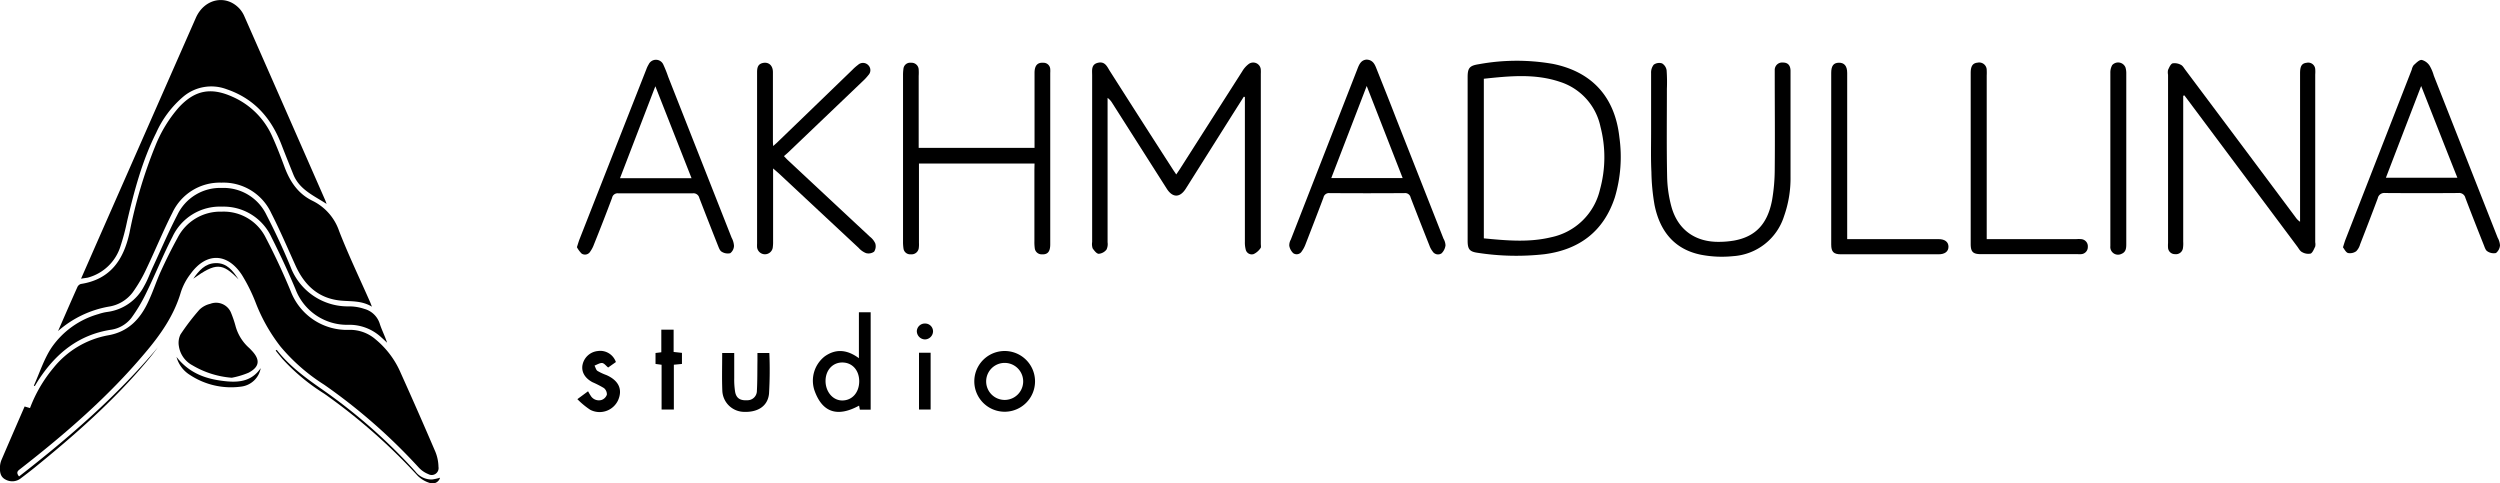
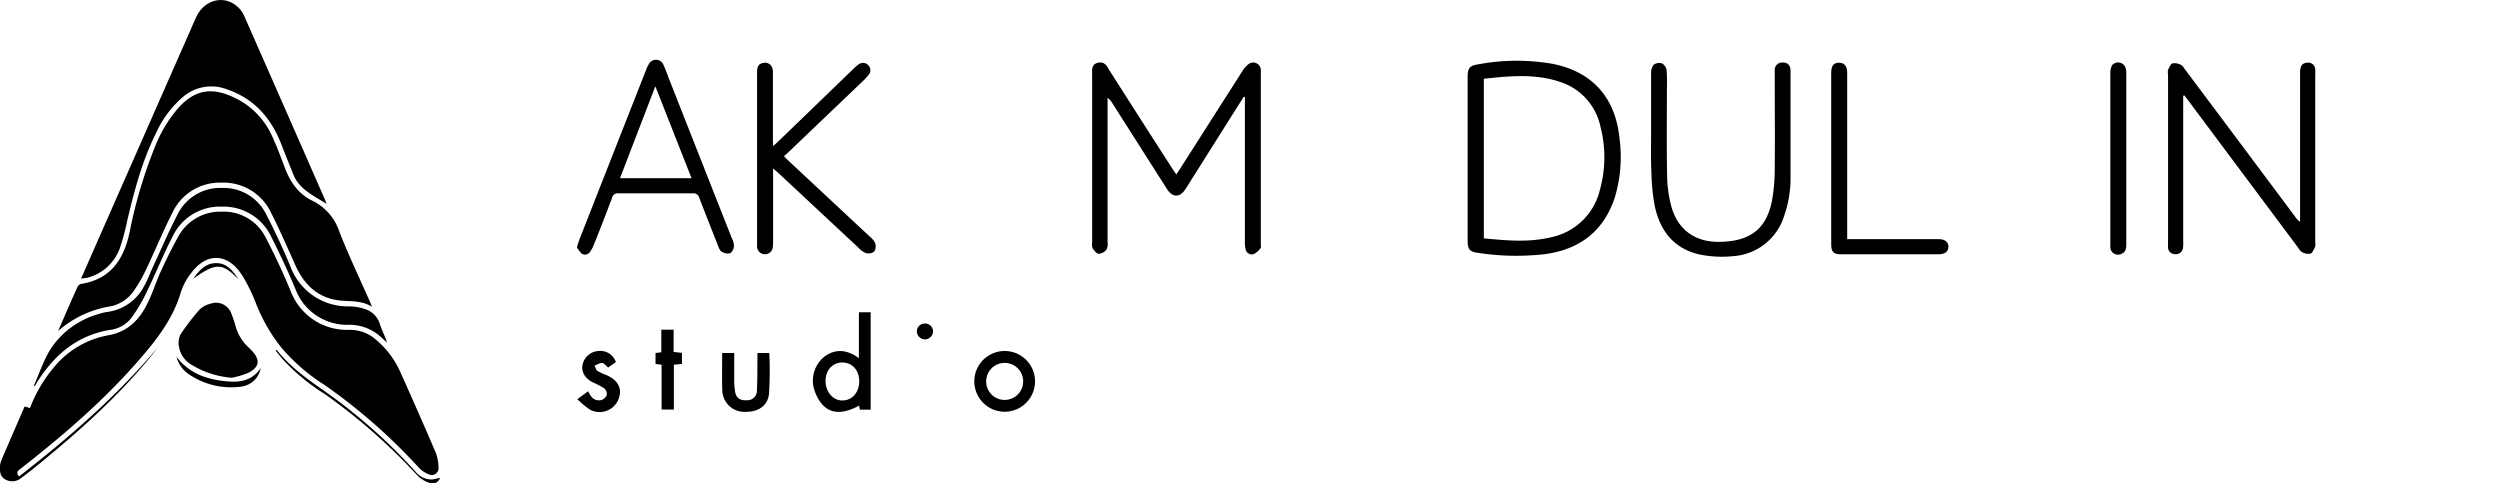
<svg xmlns="http://www.w3.org/2000/svg" viewBox="0 0 552.42 106.83">
  <title>logo-black</title>
  <g id="Слой_2" data-name="Слой 2">
    <g id="Слой_1-2" data-name="Слой 1">
      <path d="M4.21,105.28c11.08-8.62,21.61-17.75,30.66-28.51-.75,1-1.47,1.93-2.25,2.86-7.43,8.88-16.07,16.47-25,23.72q-1.45,1.16-2.94,2.28a3.06,3.06,0,0,1-3.49.32C0,105.33-.06,104.15,0,103a4.49,4.49,0,0,1,.34-1.4c1.68-3.92,3.38-7.83,5.1-11.78l1.19.35a30.75,30.75,0,0,1,5.18-8.88,20.15,20.15,0,0,1,12-7.18c4.59-.77,7.28-3.7,9.07-7.7,1-2.15,1.71-4.39,2.69-6.53,1.13-2.47,2.34-4.91,3.65-7.29A10.59,10.59,0,0,1,49,46.77a10.36,10.36,0,0,1,9.76,5.83c2,3.82,3.82,7.74,5.47,11.72a13.3,13.3,0,0,0,12.89,8.57A8.59,8.59,0,0,1,83,75a19.61,19.61,0,0,1,5.55,7.42q3.91,8.67,7.65,17.4a9.33,9.33,0,0,1,.69,3.35,1.52,1.52,0,0,1-2.25,1.59,5.81,5.81,0,0,1-2.12-1.46A125.94,125.94,0,0,0,71.62,85,41.47,41.47,0,0,1,62,76.6a38,38,0,0,1-5.39-9.43,37.61,37.61,0,0,0-3.16-6.43c-3.24-4.93-7.9-5-11.36-.2a13.28,13.28,0,0,0-2.12,4c-1.52,5.2-4.55,9.49-8,13.54-8.09,9.63-17.56,17.8-27.45,25.51C4,104,3.44,104.33,4.21,105.28Z" />
      <path d="M12.83,73.15c1.42-3.25,2.83-6.5,4.28-9.74a1.27,1.27,0,0,1,.75-.66c6.51-1,9.44-5.33,10.75-11.28a104.35,104.35,0,0,1,5.72-19.25,29.53,29.53,0,0,1,5.15-8.45c3.54-3.85,7.11-4.54,11.88-2.39a17.16,17.16,0,0,1,8.8,8.77c1,2.21,1.88,4.49,2.72,6.77,1.2,3.23,3,5.91,6.19,7.46a11.6,11.6,0,0,1,5.87,6.69c2.07,5.32,4.55,10.47,6.85,15.7.11.24.19.5.4,1-2.26-1.37-4.54-1.14-6.78-1.34-5-.44-8.11-3.36-10.11-7.75-1.76-3.89-3.44-7.82-5.38-11.62a11.63,11.63,0,0,0-11-6.7,11.55,11.55,0,0,0-10.84,6.68c-2.06,4.06-3.78,8.28-5.74,12.38a31.77,31.77,0,0,1-3,5.16A8.15,8.15,0,0,1,24,67.76,23,23,0,0,0,12.83,73.15Z" />
      <path d="M17.91,61.58c1.13-2.56,2.17-4.93,3.2-7.29L43.25,4C45.13-.34,50-1.34,53,2a6.18,6.18,0,0,1,1,1.61q8.94,20.28,17.84,40.58c.08.18.14.36.33.87-3-1.93-6-3.19-7.35-6.5-.89-2.22-1.79-4.44-2.65-6.67-2.26-5.82-6-10.1-12.08-12.17a9.6,9.6,0,0,0-9.58,1.63,22.62,22.62,0,0,0-6,8c-3.1,6.19-4.85,12.83-6.42,19.52a49.21,49.21,0,0,1-1.47,5.55,10.37,10.37,0,0,1-7.23,6.93C19,61.42,18.54,61.47,17.91,61.58Z" />
      <path d="M274.84,21.37q-1.18,1.86-2.36,3.72L262,41.72c-1.28,2-2.89,2-4.17,0l-12.09-19a3.71,3.71,0,0,0-1-1.09v1.2q0,15.35,0,30.71a2.77,2.77,0,0,1-.24,1.61,2.44,2.44,0,0,1-1.7.93c-.48,0-1-.69-1.36-1.2a3,3,0,0,1-.11-1.41q0-18.42,0-36.83c0-1.09-.25-2.39,1.25-2.76s2,.71,2.57,1.67q7,11,14.09,22c.19.29.4.57.67,1,.31-.45.55-.8.78-1.15q6.9-10.82,13.8-21.63a5.54,5.54,0,0,1,1.4-1.6,1.68,1.68,0,0,1,2.71,1.31,7.85,7.85,0,0,1,0,.84V53.85c0,.36.11.84-.08,1A3.73,3.73,0,0,1,277,56.15a1.37,1.37,0,0,1-1.75-1.06,6.16,6.16,0,0,1-.17-1.66q0-15.36,0-30.71V21.43Z" />
      <path d="M482.42,21.17V53.41a6.82,6.82,0,0,1-.06,1.43,1.56,1.56,0,0,1-1.73,1.32,1.52,1.52,0,0,1-1.56-1.38,7.75,7.75,0,0,1,0-1.08V16.52a2.71,2.71,0,0,1,0-1.07c.25-.54.56-1.29,1-1.45a2.87,2.87,0,0,1,1.86.34c.39.19.65.69.94,1.07Q495.07,31.69,507.24,48a3.59,3.59,0,0,0,1,1V47.74q0-15.77,0-31.55c0-1.59.39-2.2,1.47-2.32a1.55,1.55,0,0,1,1.88,1.39,8,8,0,0,1,0,1.2V53.52a2.49,2.49,0,0,1,0,.95c-.28.57-.57,1.35-1,1.56a2.69,2.69,0,0,1-1.88-.31c-.43-.2-.72-.72-1-1.13L483.6,22.3l-.93-1.23Z" />
      <path d="M324.3,35.07v-18c0-2.09.44-2.57,2.52-2.89a46.48,46.48,0,0,1,16.34-.06c8.69,1.77,13.7,7.38,14.67,16.2a31.24,31.24,0,0,1-1,13.29c-2.46,7.51-7.84,11.55-15.54,12.56a55.74,55.74,0,0,1-14.71-.3c-1.86-.25-2.28-.79-2.28-2.69Zm3.58,17.6c5,.48,9.95.94,14.85-.24a14,14,0,0,0,10.82-10.57,26.81,26.81,0,0,0,.1-13.86,13.26,13.26,0,0,0-9-9.93c-5.5-1.84-11.11-1.27-16.77-.67Z" />
-       <path d="M228.6,36.14H203.06V53.68a6,6,0,0,1-.05,1.2,1.59,1.59,0,0,1-1.75,1.31,1.48,1.48,0,0,1-1.62-1.29,10,10,0,0,1-.1-1.55V16.65a9.72,9.72,0,0,1,.09-1.43,1.48,1.48,0,0,1,1.68-1.35A1.57,1.57,0,0,1,203,15.35a11.5,11.5,0,0,1,0,1.44V32.67H228.6V31.23c0-5,0-10.08,0-15.12,0-1.63.65-2.34,1.95-2.24a1.48,1.48,0,0,1,1.52,1.4,5.9,5.9,0,0,1,0,.84V54c0,1.6-.57,2.27-1.83,2.2a1.52,1.52,0,0,1-1.59-1.34,10.13,10.13,0,0,1-.08-1.56q0-7.85,0-15.71Z" />
-       <path d="M302,13.17c1.27.07,1.73.92,2.09,1.83,1.49,3.75,3,7.5,4.44,11.25q5.22,13.24,10.44,26.5a3.18,3.18,0,0,1,.44,1.47,3,3,0,0,1-.87,1.76,1.41,1.41,0,0,1-2-.46,4.51,4.51,0,0,1-.68-1.26q-2.1-5.28-4.15-10.59a1.24,1.24,0,0,0-1.36-1q-8.28.06-16.55,0a1.24,1.24,0,0,0-1.36,1c-1.29,3.43-2.62,6.86-3.95,10.28a6.37,6.37,0,0,1-.83,1.57,1.31,1.31,0,0,1-1.9.42,3,3,0,0,1-.87-1.63,2.58,2.58,0,0,1,.34-1.37q7.35-18.84,14.71-37.69C300.33,14.22,300.77,13.24,302,13.17Zm7.94,26.17L302,19l-7.83,20.34Z" />
-       <path d="M517.72,54.65c.25-.79.39-1.29.58-1.77q7.31-18.75,14.62-37.49a2.55,2.55,0,0,1,.44-1c.54-.47,1.19-1.19,1.76-1.15a3,3,0,0,1,1.76,1.3,9.29,9.29,0,0,1,.92,2.19l14.1,35.78a4.13,4.13,0,0,1,.52,1.69,2.39,2.39,0,0,1-.89,1.71,2.48,2.48,0,0,1-1.9-.38c-.38-.21-.58-.84-.76-1.31-1.39-3.49-2.77-7-4.1-10.49a1.4,1.4,0,0,0-1.55-1.08q-8.1.06-16.2,0a1.46,1.46,0,0,0-1.61,1.16c-1.27,3.4-2.58,6.79-3.9,10.18a3.48,3.48,0,0,1-.87,1.53,2.37,2.37,0,0,1-1.8.39C518.35,55.77,518,55,517.72,54.65ZM535,19c-2.67,6.94-5.22,13.57-7.79,20.27H543C540.32,32.54,537.74,25.94,535,19Z" />
      <path d="M127.48,54.62c.25-.78.39-1.28.58-1.76q7.37-18.78,14.76-37.55a5.84,5.84,0,0,1,.51-1.07,1.78,1.78,0,0,1,3.26.07A27,27,0,0,1,147.66,17q7,17.76,14,35.52a4.31,4.31,0,0,1,.53,1.81,2.14,2.14,0,0,1-.83,1.62,2.51,2.51,0,0,1-1.91-.34c-.41-.25-.62-.9-.83-1.41-1.38-3.49-2.76-7-4.1-10.48a1.32,1.32,0,0,0-1.47-1c-5.47,0-11,0-16.43,0a1.24,1.24,0,0,0-1.37,1c-1.29,3.44-2.62,6.86-4,10.28a6.59,6.59,0,0,1-.82,1.58,1.35,1.35,0,0,1-1.9.46A5.89,5.89,0,0,1,127.48,54.62Zm25.33-15.24-8-20.32L137,39.38Z" />
      <path d="M364.84,29.13c0-4.32,0-8.64,0-13a2.75,2.75,0,0,1,.59-1.84,2.07,2.07,0,0,1,1.84-.28,2.17,2.17,0,0,1,1,1.54,36.78,36.78,0,0,1,.06,4.07c0,6.44-.08,12.88.05,19.32a27.33,27.33,0,0,0,.95,6.73c1.42,5.12,5.29,7.86,10.61,7.77a20.28,20.28,0,0,0,3.22-.28c4.71-.85,7.4-3.62,8.41-8.93a40.86,40.86,0,0,0,.59-6.9c.07-6.88,0-13.76,0-20.64,0-.4,0-.8,0-1.2a1.63,1.63,0,0,1,1.8-1.67c1.07,0,1.64.57,1.69,1.75,0,.88,0,1.76,0,2.64,0,7,0,13.91,0,20.87a25.08,25.08,0,0,1-1.44,8.71A12.65,12.65,0,0,1,383,56.6a24.42,24.42,0,0,1-7.14-.31c-5.95-1.2-9.11-5.3-10.26-11a46.24,46.24,0,0,1-.69-7.26C364.76,35.05,364.84,32.09,364.84,29.13Z" />
      <path d="M170.83,37.22V53.37a8.59,8.59,0,0,1-.09,1.43,1.75,1.75,0,0,1-3.45-.16,7.86,7.86,0,0,1,0-.84q0-18.9,0-37.79c0-1,.14-1.86,1.31-2.1s2.17.46,2.19,2c0,2.55,0,5.11,0,7.67s0,4.88,0,7.32c0,.38,0,.77.06,1.37.48-.43.8-.69,1.1-1q8.19-7.9,16.39-15.83a10.21,10.21,0,0,1,1.26-1.11,1.61,1.61,0,0,1,2.28.09,1.56,1.56,0,0,1,0,2.18,10.84,10.84,0,0,1-1.22,1.32L174.11,33.73c-.26.24-.54.47-.88.77.31.32.54.58.79.82q9.12,8.52,18.22,17a3.86,3.86,0,0,1,1.17,1.47,2.18,2.18,0,0,1-.26,1.82,2.11,2.11,0,0,1-1.79.32,4.3,4.3,0,0,1-1.63-1.16q-8.83-8.22-17.63-16.45Z" />
      <path d="M7.48,85.21c1.28-2.83,2.23-5.88,3.93-8.43A18.77,18.77,0,0,1,21.76,69.4a11,11,0,0,1,1.86-.46,10.7,10.7,0,0,0,8.23-5.73c.8-1.37,1.31-2.9,2-4.35,1.76-3.8,3.41-7.66,5.34-11.38A10.48,10.48,0,0,1,49,41.53a10.51,10.51,0,0,1,9.9,6c1.92,3.72,3.7,7.53,5.29,11.4A13.52,13.52,0,0,0,77.1,67.7a10.51,10.51,0,0,1,3.39.55,4.93,4.93,0,0,1,3.41,3.24c.45,1.43,1.17,2.77,1.63,4.24-.41-.39-.83-.79-1.26-1.17A10.34,10.34,0,0,0,77,71.77a12.17,12.17,0,0,1-11.72-7.91C63.66,60,61.88,56.18,60,52.45a11.64,11.64,0,0,0-10.9-6.79,11.57,11.57,0,0,0-11,6.69c-2.07,4-3.77,8.27-5.77,12.35A35,35,0,0,1,29,70.29a7,7,0,0,1-4.6,2.59C17.43,74,12.47,78,8.69,83.69c-.35.53-.68,1.08-1,1.62Z" />
      <path d="M408.17,52.84H419.5c3,0,5.92,0,8.88,0,1.38,0,2.17.63,2.17,1.68s-.79,1.67-2.18,1.67q-10.78,0-21.59,0c-1.61,0-2.14-.54-2.14-2.17q0-19,0-37.91c0-1.56.51-2.23,1.69-2.25s1.84.7,1.84,2.26q0,17.52,0,35Z" />
-       <path d="M439,52.84h19.79a6.47,6.47,0,0,1,1.08,0,1.58,1.58,0,0,1,1.47,1.73,1.56,1.56,0,0,1-1.48,1.59,5.77,5.77,0,0,1-.72,0H437.77c-1.79,0-2.31-.48-2.31-2.26q0-18.88,0-37.78c0-1.54.46-2.18,1.55-2.28A1.66,1.66,0,0,1,439,15.49a11.76,11.76,0,0,1,0,1.19V52.84Z" />
      <path d="M51.22,83.47a20,20,0,0,1-8.7-2.75,5.75,5.75,0,0,1-3-4.27,4.22,4.22,0,0,1,.36-2.54,50.28,50.28,0,0,1,4.19-5.48,5,5,0,0,1,2.38-1.29,3.57,3.57,0,0,1,4.64,2.07,23.85,23.85,0,0,1,.92,2.7,10,10,0,0,0,3.07,5c.2.19.39.4.58.6,1.88,2,1.7,3.57-.74,4.85A18.23,18.23,0,0,1,51.22,83.47Z" />
      <path d="M466.32,35.08c0-6.32,0-12.64,0-19a3.31,3.31,0,0,1,.41-1.69,1.75,1.75,0,0,1,2.93.51,4.47,4.47,0,0,1,.18,1.42V53.79c0,.94,0,1.89-1.09,2.32a1.7,1.7,0,0,1-2.43-1.72c0-2.79,0-5.59,0-8.39Z" />
      <path d="M189.79,79.15V69h2.6V90.52H190l-.17-.89c-4.6,2.52-8.1,1.73-9.89-3.45a6.81,6.81,0,0,1,2.31-7.44C184.72,77,187.21,77.25,189.79,79.15Zm.07,5.12c0-2.41-1.48-4.12-3.65-4.17s-3.75,1.64-3.79,4,1.54,4.4,3.71,4.39S189.84,86.75,189.86,84.27Z" />
      <path d="M222,77.56a6.71,6.71,0,1,1,0,13.42,6.71,6.71,0,1,1,0-13.42Zm0,10.81a4.09,4.09,0,0,0,0-8.18,4.09,4.09,0,0,0,0,8.18Z" />
      <path d="M159.58,78h2.66c0,1.86,0,3.73,0,5.59a17.31,17.31,0,0,0,.2,3c.26,1.41,1.13,1.94,2.63,1.85a2.08,2.08,0,0,0,2.18-2.1c.12-2.19.09-4.39.12-6.59V78H170a89.3,89.3,0,0,1-.07,9c-.29,2.81-2.57,4.18-5.73,4a4.86,4.86,0,0,1-4.59-4.68C159.5,83.6,159.58,80.88,159.58,78Z" />
      <path d="M136.09,80l-1.71,1.21c-.49-.39-.9-1-1.39-1s-1.08.36-1.62.58c.22.4.34,1,.69,1.19a11.45,11.45,0,0,0,1.94.9c2.71,1.2,3.62,3.16,2.59,5.53a4.5,4.5,0,0,1-6.17,2.14,17.54,17.54,0,0,1-2.84-2.35l2.36-1.74c.2.34.35.64.54.91a2.11,2.11,0,0,0,2.47,1,1.91,1.91,0,0,0,1.15-1.16,1.78,1.78,0,0,0-.65-1.46,21.65,21.65,0,0,0-2.54-1.3c-1.72-.92-2.5-2.35-2.18-3.88a3.83,3.83,0,0,1,3.34-3A3.66,3.66,0,0,1,136.09,80Z" />
      <path d="M144.85,78l1.28-.16v-5h2.72v4.93l1.84.2v2.45l-1.79.17v9.91h-2.71V80.6l-1.34-.18Z" />
-       <path d="M203.07,77.94h2.57V90.5h-2.57Z" />
      <path d="M61.15,77.31c2.87,3.69,6.6,6.34,10.41,9a121.41,121.41,0,0,1,20.19,17.83,4.52,4.52,0,0,0,3.73,1.81,11.48,11.48,0,0,0,1.76-.39A1.73,1.73,0,0,1,95,106.73a6.54,6.54,0,0,1-2.71-1.6A128.9,128.9,0,0,0,71.66,87a44.37,44.37,0,0,1-9.28-7.72c-.5-.6-1-1.21-1.47-1.82Z" />
      <path d="M57.61,81.35a5,5,0,0,1-4.26,4.07A16.48,16.48,0,0,1,42,82.87a6.74,6.74,0,0,1-3-4c3,3.83,6.91,5,11.17,5.4C53,84.51,55.66,84.18,57.61,81.35Z" />
      <path d="M206.17,73.28A1.82,1.82,0,0,1,204.38,75a1.84,1.84,0,0,1-1.79-1.87,1.77,1.77,0,0,1,1.86-1.64A1.73,1.73,0,0,1,206.17,73.28Z" />
      <path d="M52.71,61.74c-3.58-3.7-5-3.73-10-.16,1.22-1.73,2.58-3.37,4.91-3.44C50.18,58.06,51.49,59.89,52.71,61.74Z" />
    </g>
  </g>
</svg>